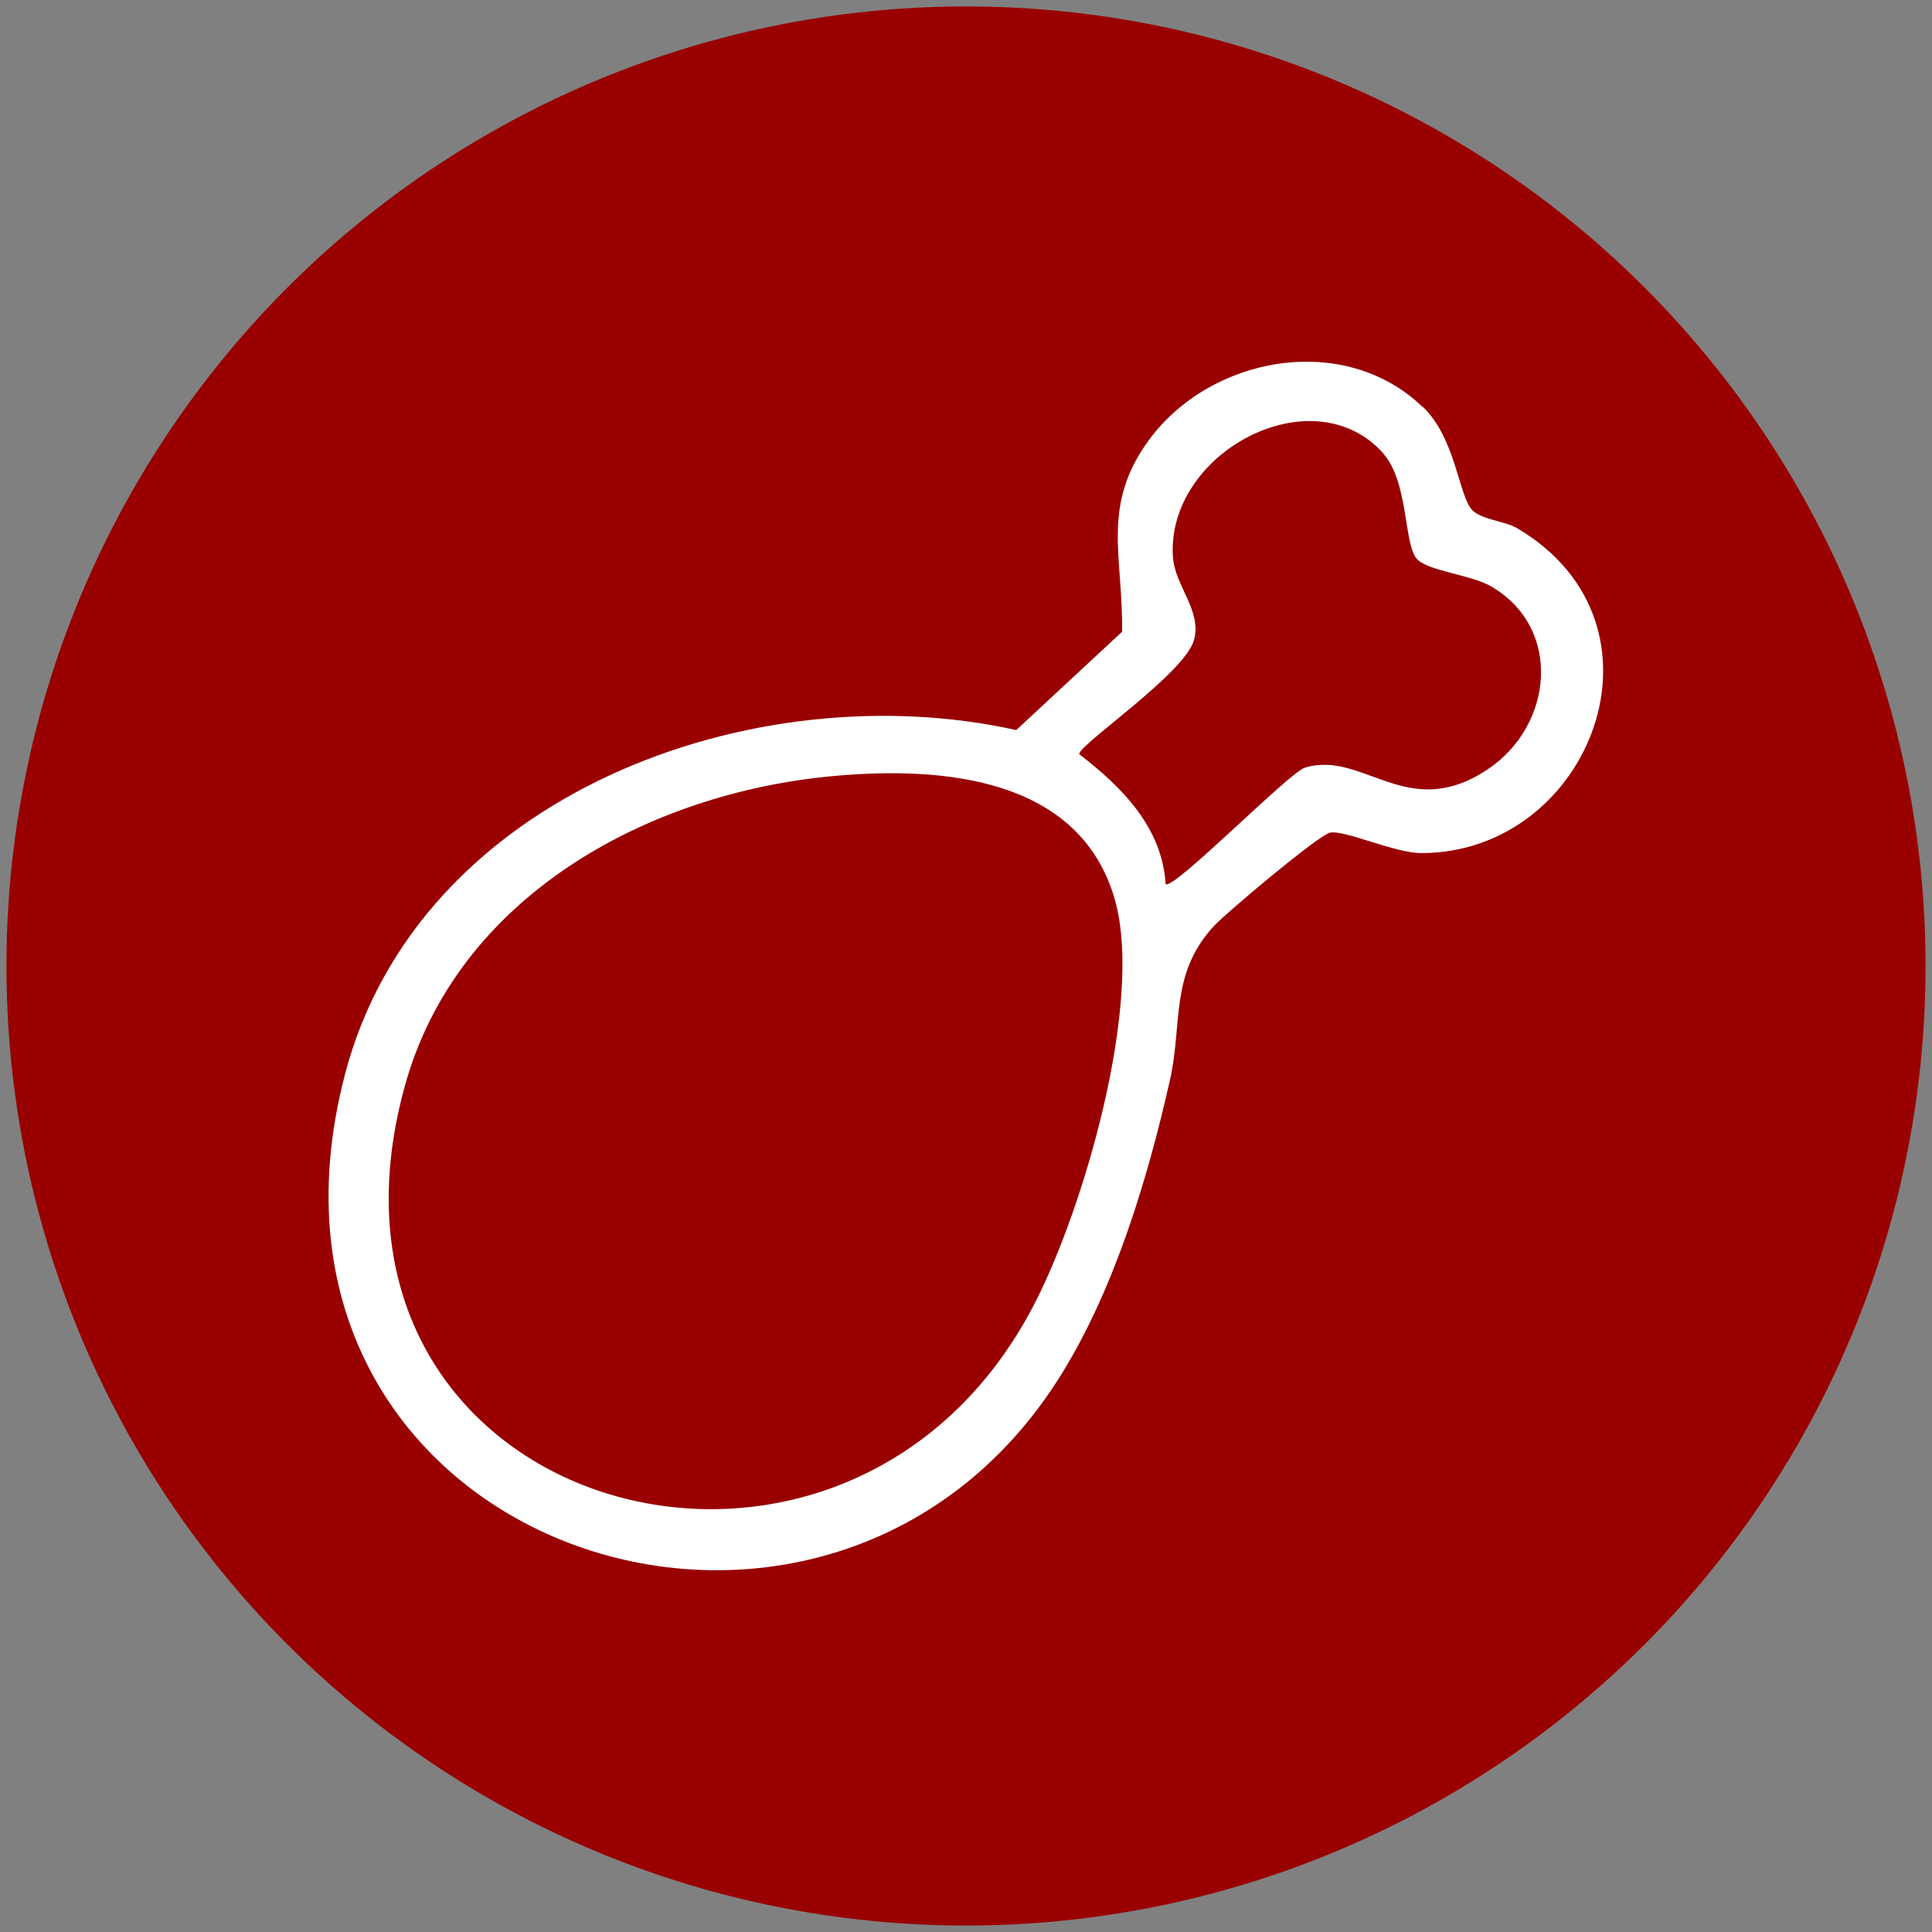
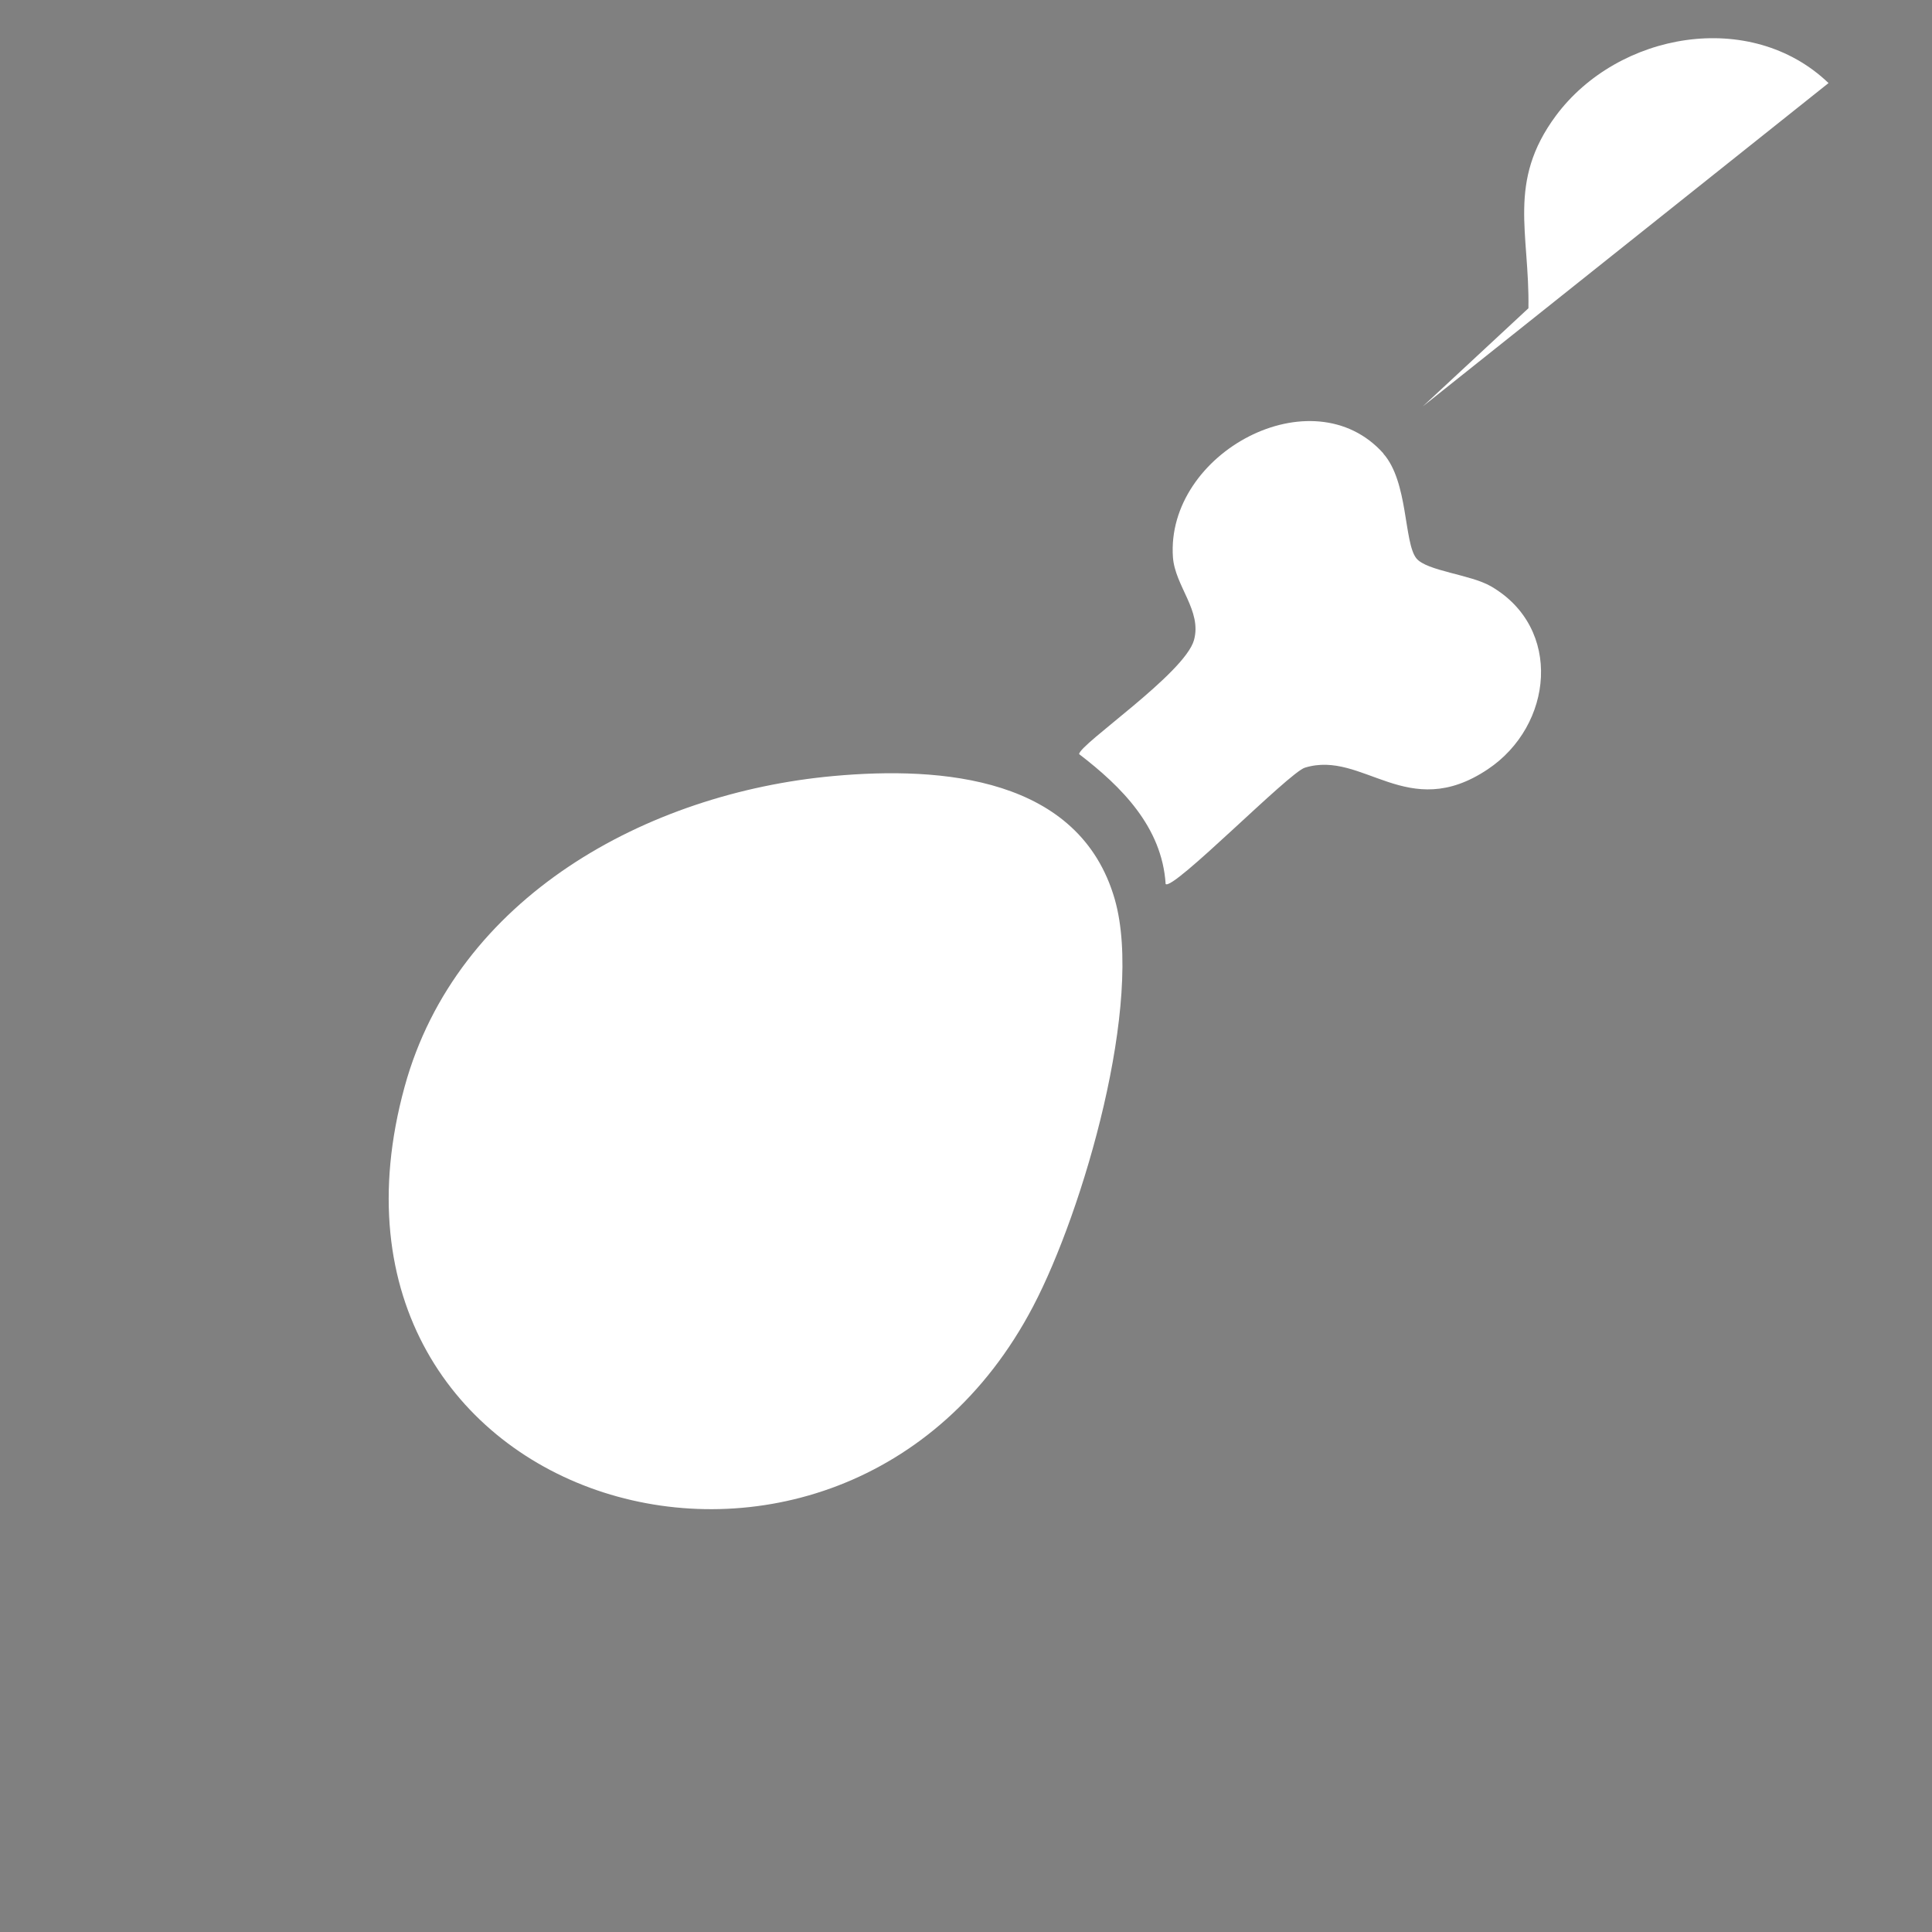
<svg xmlns="http://www.w3.org/2000/svg" id="Layer_1" viewBox="0 0 90 90">
  <rect x="0" y="0" width="90" height="90" fill="#808080" stroke="none" />
  <defs>
    <style>.cls-1{fill:#900;}.cls-2{fill:#fff;}</style>
  </defs>
-   <circle class="cls-1" cx="45" cy="45" r="44.7" />
-   <path class="cls-2" d="M66.27,18.94c1.56,1.49,1.67,4.16,2.32,4.83.43.44,1.52.5,2.09.84,7.59,4.48,3.41,15.13-4.47,15.13-1.25,0-3.6-1.1-4.26-.95-.53.12-4.9,3.78-5.46,4.41-2.01,2.25-1.39,4.5-2,7.16-1.03,4.56-2.57,9.67-5.04,13.65-10.9,17.6-39.13,8.05-33.38-13.96,3.41-13.05,19.05-18.76,31.27-16.04l4.93-4.58c.06-3.5-1.01-5.88,1.28-8.97,2.89-3.89,9.07-5,12.7-1.52ZM64.45,21.13c-3.3-3.71-10.15-.03-9.81,4.83.1,1.35,1.36,2.49.98,3.86-.44,1.56-5.34,4.85-5.35,5.31,1.97,1.51,3.86,3.39,4.03,6.05.33.34,5.75-5.2,6.49-5.42,2.71-.83,4.77,2.58,8.51.08,3.06-2.04,3.51-6.59.15-8.53-.95-.55-2.99-.71-3.47-1.3-.59-.74-.37-3.56-1.54-4.88ZM38.83,36.15c-8.7.79-17.56,5.65-19.98,14.47-5.43,19.76,20.38,27.24,29.28,10.23,2.33-4.44,5.17-14.17,3.8-18.96-1.64-5.69-8.05-6.2-13.1-5.74Z" />
+   <path class="cls-2" d="M66.27,18.94l4.93-4.58c.06-3.5-1.01-5.88,1.28-8.97,2.89-3.89,9.07-5,12.7-1.52ZM64.45,21.13c-3.3-3.71-10.15-.03-9.81,4.83.1,1.35,1.36,2.49.98,3.86-.44,1.56-5.34,4.85-5.35,5.31,1.97,1.51,3.86,3.39,4.03,6.05.33.34,5.75-5.2,6.49-5.42,2.71-.83,4.77,2.58,8.51.08,3.06-2.04,3.51-6.59.15-8.53-.95-.55-2.99-.71-3.47-1.3-.59-.74-.37-3.56-1.54-4.88ZM38.83,36.15c-8.7.79-17.56,5.65-19.98,14.47-5.43,19.76,20.38,27.24,29.28,10.23,2.33-4.44,5.17-14.17,3.8-18.96-1.64-5.69-8.05-6.2-13.1-5.74Z" />
</svg>